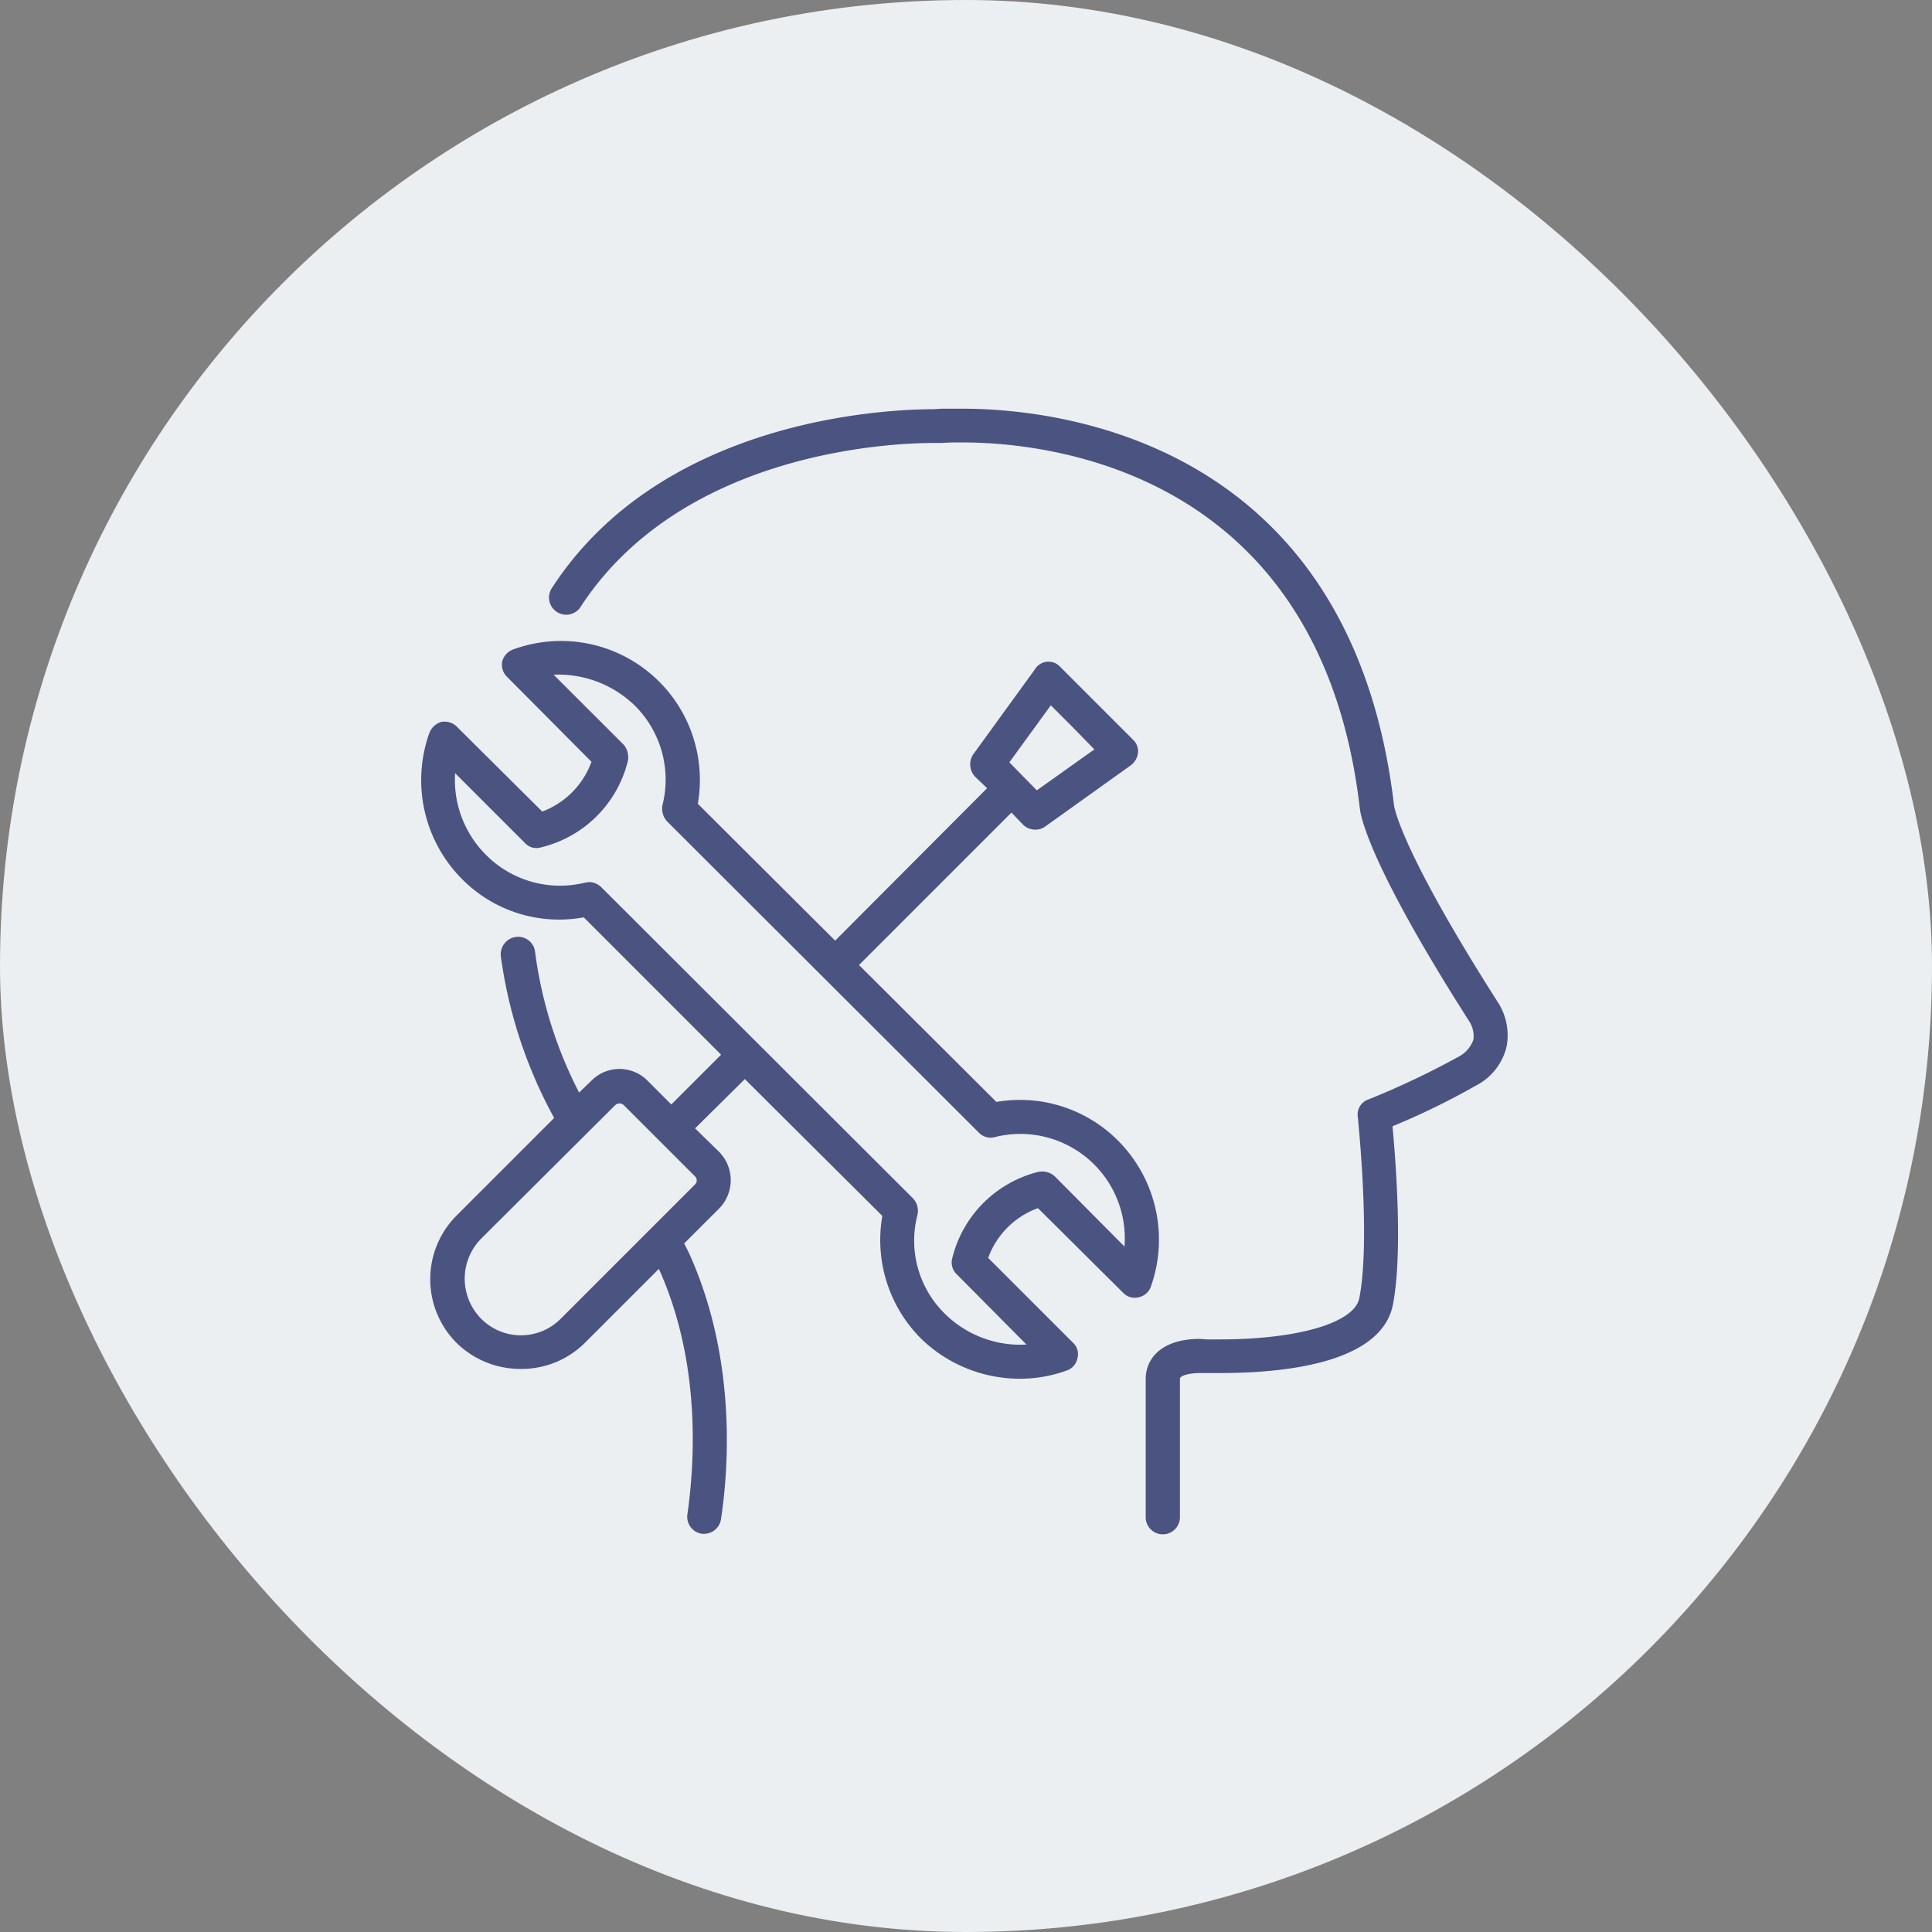
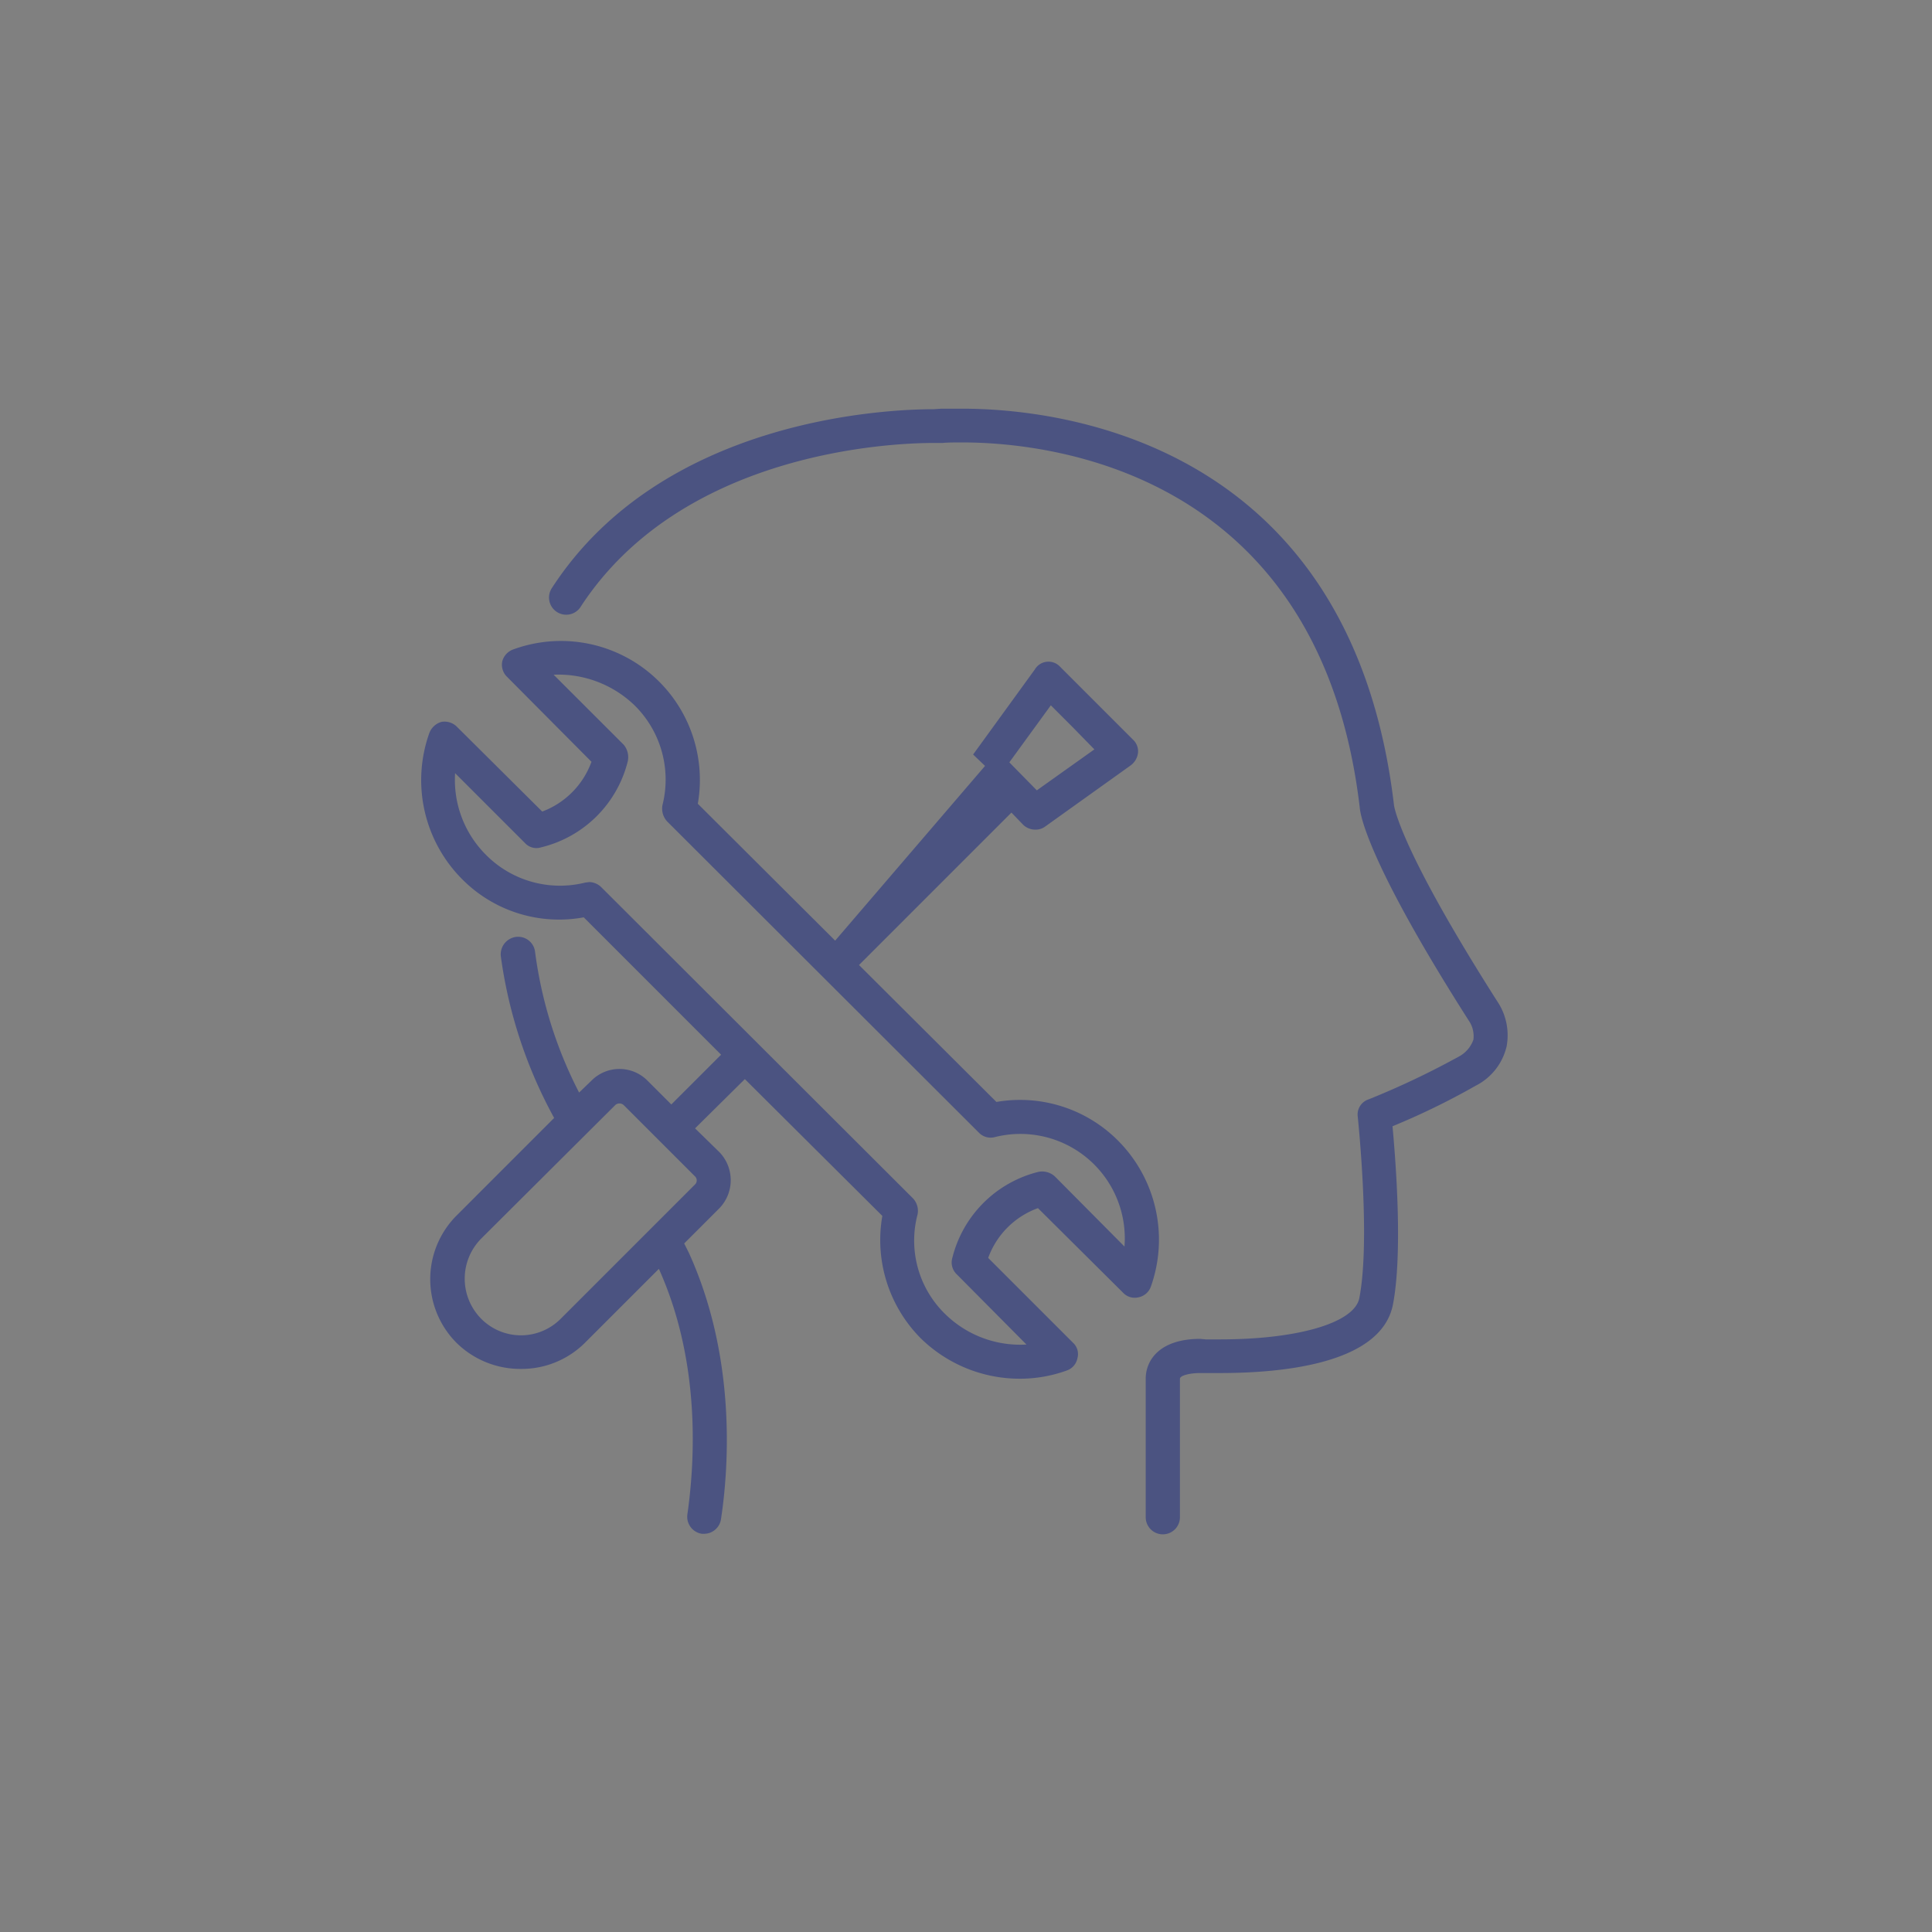
<svg xmlns="http://www.w3.org/2000/svg" width="156" height="156" viewBox="0 0 156 156">
  <rect x="0" y="0" width="156" height="156" fill="#808080" stroke="none" />
  <g id="_01_BM_01-WBP_03-support" data-name="01 BM_01-WBP_03-support" transform="translate(-127 -2514)">
-     <rect id="Rectangle_1359" data-name="Rectangle 1359" width="156" height="156" rx="78" transform="translate(127 2514)" fill="#ebeff2" />
    <g id="Group_15163" data-name="Group 15163" transform="translate(101.145 2456.867)">
      <path id="Path_6684" data-name="Path 6684" d="M136.681,137.984c-7.787-12.224-8.289-15.615-8.331-15.783C124.875,92.436,100.8,90.133,93.519,90.133H91.8l-.628.042c-3.6,0-21.937.67-30.854,14.485a1.388,1.388,0,0,0,2.3,1.549C70.787,93.566,87.825,92.9,91.174,92.9h.712c.419-.042.963-.042,1.633-.042,6.7,0,28.886,2.135,32.068,29.556.042.377.461,4.061,8.791,17.122a2.211,2.211,0,0,1,.377,1.549,2.483,2.483,0,0,1-1.214,1.382A66.393,66.393,0,0,1,126.3,145.9a1.285,1.285,0,0,0-.879,1.423c0,.084,1.047,9.838.126,14.611-.377,2.01-4.94,3.349-11.261,3.349h-1.13l-.46-.042c-3.224,0-4.4,1.675-4.4,3.223v11.178a1.381,1.381,0,1,0,2.763,0V168.461c0-.251.754-.461,1.633-.461h1.591c4.814,0,13.062-.67,13.983-5.568.8-4.228.209-11.638-.042-14.359a58.421,58.421,0,0,0,6.7-3.265,4.771,4.771,0,0,0,2.512-3.182A4.906,4.906,0,0,0,136.681,137.984Z" transform="translate(10.07 0)" fill="#4b5381" />
-       <path id="Path_6685" data-name="Path 6685" d="M118.785,142.7a11.328,11.328,0,0,0-2.637-11.763,11.162,11.162,0,0,0-9.838-3.14L95.216,116.74l12.308-12.308.963,1a1.4,1.4,0,0,0,.963.377,1.288,1.288,0,0,0,.8-.251l6.907-4.94a1.483,1.483,0,0,0,.586-1,1.286,1.286,0,0,0-.419-1.089l-5.861-5.861a1.278,1.278,0,0,0-2.051.209l-4.982,6.866a1.452,1.452,0,0,0,.167,1.8l.963.921L93.29,114.772,82.2,103.72A11.216,11.216,0,0,0,67.334,91.245a1.414,1.414,0,0,0-.921.963,1.36,1.36,0,0,0,.377,1.256l6.824,6.866a6.741,6.741,0,0,1-3.977,4.019l-6.866-6.824a1.418,1.418,0,0,0-1.256-.419,1.474,1.474,0,0,0-1,.921,11.328,11.328,0,0,0,2.637,11.764,11.021,11.021,0,0,0,9.838,3.1L84.08,123.982,80.061,128l-1.926-1.925a3.184,3.184,0,0,0-4.521,0l-1,.963a34.47,34.47,0,0,1-3.558-11.387,1.377,1.377,0,0,0-1.591-1.172,1.422,1.422,0,0,0-1.172,1.549A37.712,37.712,0,0,0,70.6,129.09l-7.87,7.871a7.277,7.277,0,0,0,0,10.3h0a7.347,7.347,0,0,0,5.191,2.093,7.251,7.251,0,0,0,5.149-2.093l5.986-5.986c3.433,7.619,2.889,15.7,2.3,19.843a1.39,1.39,0,0,0,1.172,1.549h.209a1.387,1.387,0,0,0,1.34-1.214c.67-4.438,1.172-13.187-2.6-21.477l-.377-.754,2.847-2.846a3.262,3.262,0,0,0,0-4.522l-1.968-1.925,4.019-3.977L97.1,137a11.255,11.255,0,0,0,3.1,9.88,11.42,11.42,0,0,0,8,3.265,11.074,11.074,0,0,0,3.81-.67,1.3,1.3,0,0,0,.837-.963,1.244,1.244,0,0,0-.335-1.256l-6.866-6.866a6.7,6.7,0,0,1,4.019-4.019l6.866,6.823a1.29,1.29,0,0,0,1.256.377A1.336,1.336,0,0,0,118.785,142.7Zm-8.08-46.929,1.758,1.759,1.758,1.8-4.647,3.307-2.219-2.261ZM81.987,134.448,71.144,145.291a4.524,4.524,0,0,1-6.447,0,4.6,4.6,0,0,1,0-6.447l10.843-10.8a.509.509,0,0,1,.67,0l2.847,2.847.042.042h0l2.889,2.889A.455.455,0,0,1,81.987,134.448Zm34.663,5.024-5.61-5.652a1.522,1.522,0,0,0-1.34-.377,9.526,9.526,0,0,0-6.95,6.95,1.32,1.32,0,0,0,.377,1.34l5.61,5.652a8.653,8.653,0,0,1-6.573-2.471,8.27,8.27,0,0,1-2.219-8.038,1.476,1.476,0,0,0-.377-1.3L74.409,110.46a1.444,1.444,0,0,0-.963-.418l-.335.042a8.417,8.417,0,0,1-8.038-2.261,8.538,8.538,0,0,1-2.47-6.573l5.652,5.652a1.253,1.253,0,0,0,1.3.335,9.512,9.512,0,0,0,6.991-6.949,1.571,1.571,0,0,0-.335-1.34L70.558,93.3a8.849,8.849,0,0,1,6.573,2.511,8.42,8.42,0,0,1,2.219,8,1.524,1.524,0,0,0,.377,1.34l25.16,25.118a1.319,1.319,0,0,0,1.256.377,8.432,8.432,0,0,1,10.508,8.833Z" transform="translate(0 18.313)" fill="#4b5381" />
+       <path id="Path_6685" data-name="Path 6685" d="M118.785,142.7a11.328,11.328,0,0,0-2.637-11.763,11.162,11.162,0,0,0-9.838-3.14L95.216,116.74l12.308-12.308.963,1a1.4,1.4,0,0,0,.963.377,1.288,1.288,0,0,0,.8-.251l6.907-4.94a1.483,1.483,0,0,0,.586-1,1.286,1.286,0,0,0-.419-1.089l-5.861-5.861a1.278,1.278,0,0,0-2.051.209l-4.982,6.866l.963.921L93.29,114.772,82.2,103.72A11.216,11.216,0,0,0,67.334,91.245a1.414,1.414,0,0,0-.921.963,1.36,1.36,0,0,0,.377,1.256l6.824,6.866a6.741,6.741,0,0,1-3.977,4.019l-6.866-6.824a1.418,1.418,0,0,0-1.256-.419,1.474,1.474,0,0,0-1,.921,11.328,11.328,0,0,0,2.637,11.764,11.021,11.021,0,0,0,9.838,3.1L84.08,123.982,80.061,128l-1.926-1.925a3.184,3.184,0,0,0-4.521,0l-1,.963a34.47,34.47,0,0,1-3.558-11.387,1.377,1.377,0,0,0-1.591-1.172,1.422,1.422,0,0,0-1.172,1.549A37.712,37.712,0,0,0,70.6,129.09l-7.87,7.871a7.277,7.277,0,0,0,0,10.3h0a7.347,7.347,0,0,0,5.191,2.093,7.251,7.251,0,0,0,5.149-2.093l5.986-5.986c3.433,7.619,2.889,15.7,2.3,19.843a1.39,1.39,0,0,0,1.172,1.549h.209a1.387,1.387,0,0,0,1.34-1.214c.67-4.438,1.172-13.187-2.6-21.477l-.377-.754,2.847-2.846a3.262,3.262,0,0,0,0-4.522l-1.968-1.925,4.019-3.977L97.1,137a11.255,11.255,0,0,0,3.1,9.88,11.42,11.42,0,0,0,8,3.265,11.074,11.074,0,0,0,3.81-.67,1.3,1.3,0,0,0,.837-.963,1.244,1.244,0,0,0-.335-1.256l-6.866-6.866a6.7,6.7,0,0,1,4.019-4.019l6.866,6.823a1.29,1.29,0,0,0,1.256.377A1.336,1.336,0,0,0,118.785,142.7Zm-8.08-46.929,1.758,1.759,1.758,1.8-4.647,3.307-2.219-2.261ZM81.987,134.448,71.144,145.291a4.524,4.524,0,0,1-6.447,0,4.6,4.6,0,0,1,0-6.447l10.843-10.8a.509.509,0,0,1,.67,0l2.847,2.847.042.042h0l2.889,2.889A.455.455,0,0,1,81.987,134.448Zm34.663,5.024-5.61-5.652a1.522,1.522,0,0,0-1.34-.377,9.526,9.526,0,0,0-6.95,6.95,1.32,1.32,0,0,0,.377,1.34l5.61,5.652a8.653,8.653,0,0,1-6.573-2.471,8.27,8.27,0,0,1-2.219-8.038,1.476,1.476,0,0,0-.377-1.3L74.409,110.46a1.444,1.444,0,0,0-.963-.418l-.335.042a8.417,8.417,0,0,1-8.038-2.261,8.538,8.538,0,0,1-2.47-6.573l5.652,5.652a1.253,1.253,0,0,0,1.3.335,9.512,9.512,0,0,0,6.991-6.949,1.571,1.571,0,0,0-.335-1.34L70.558,93.3a8.849,8.849,0,0,1,6.573,2.511,8.42,8.42,0,0,1,2.219,8,1.524,1.524,0,0,0,.377,1.34l25.16,25.118a1.319,1.319,0,0,0,1.256.377,8.432,8.432,0,0,1,10.508,8.833Z" transform="translate(0 18.313)" fill="#4b5381" />
    </g>
  </g>
</svg>